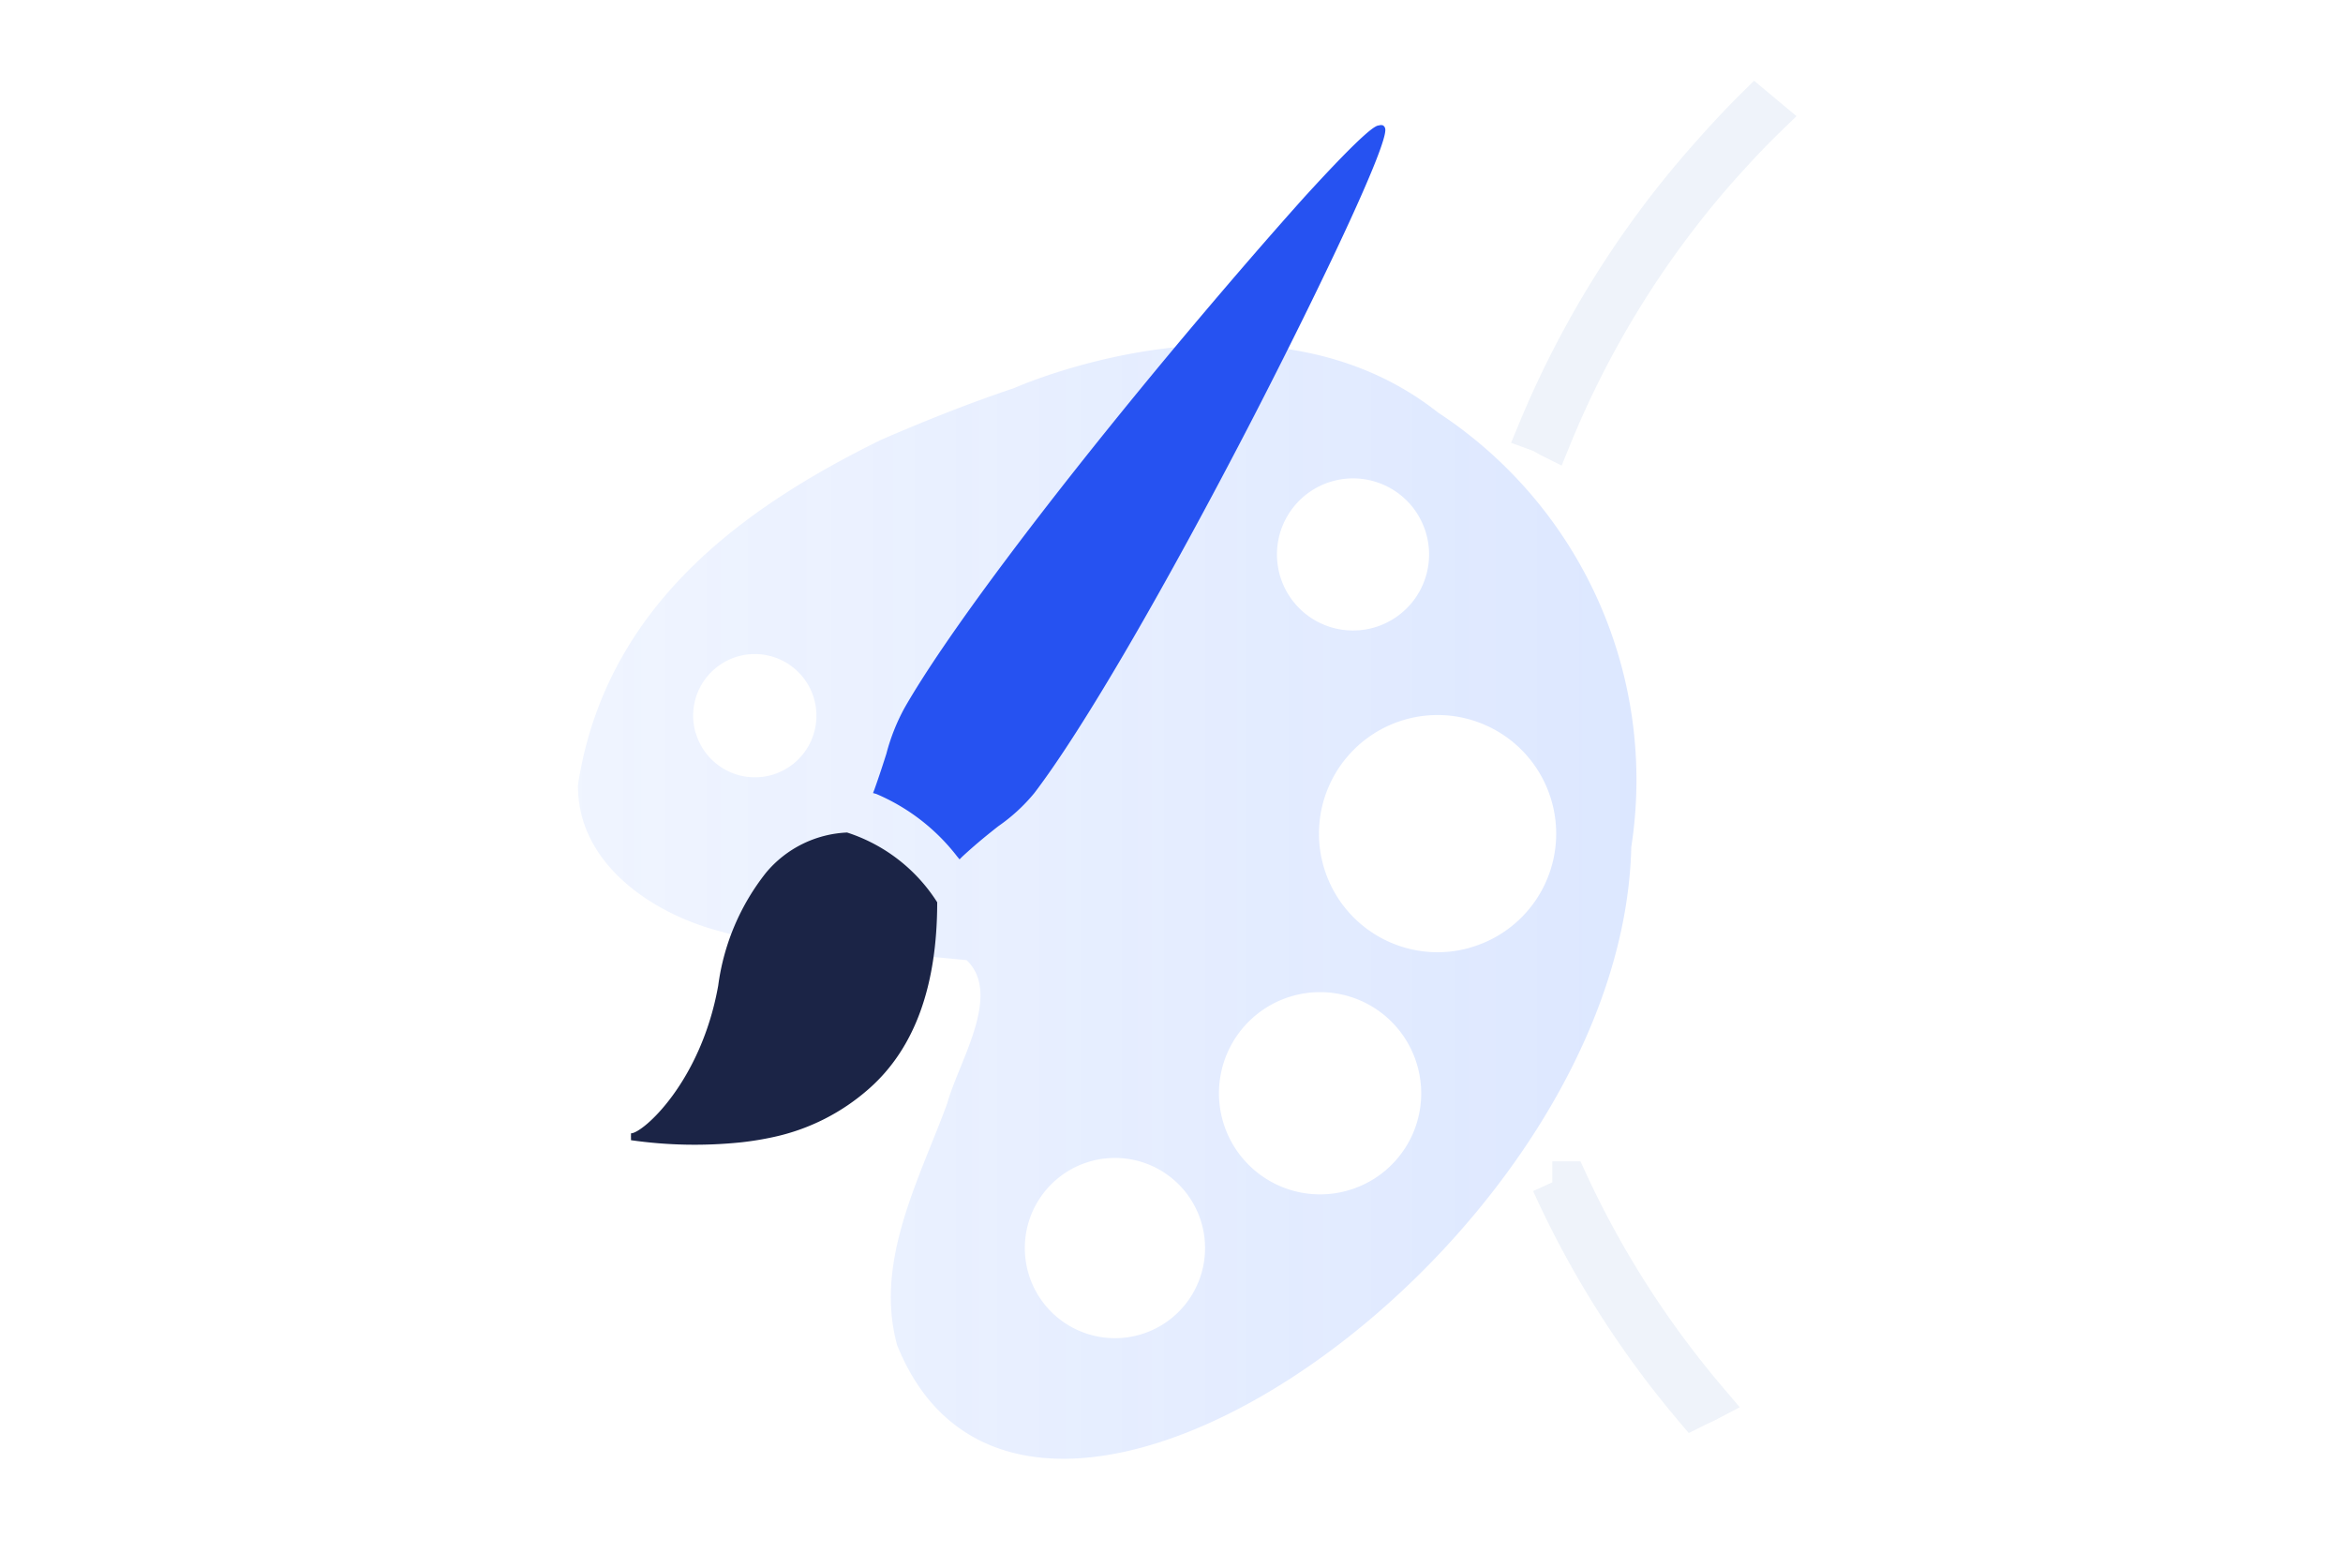
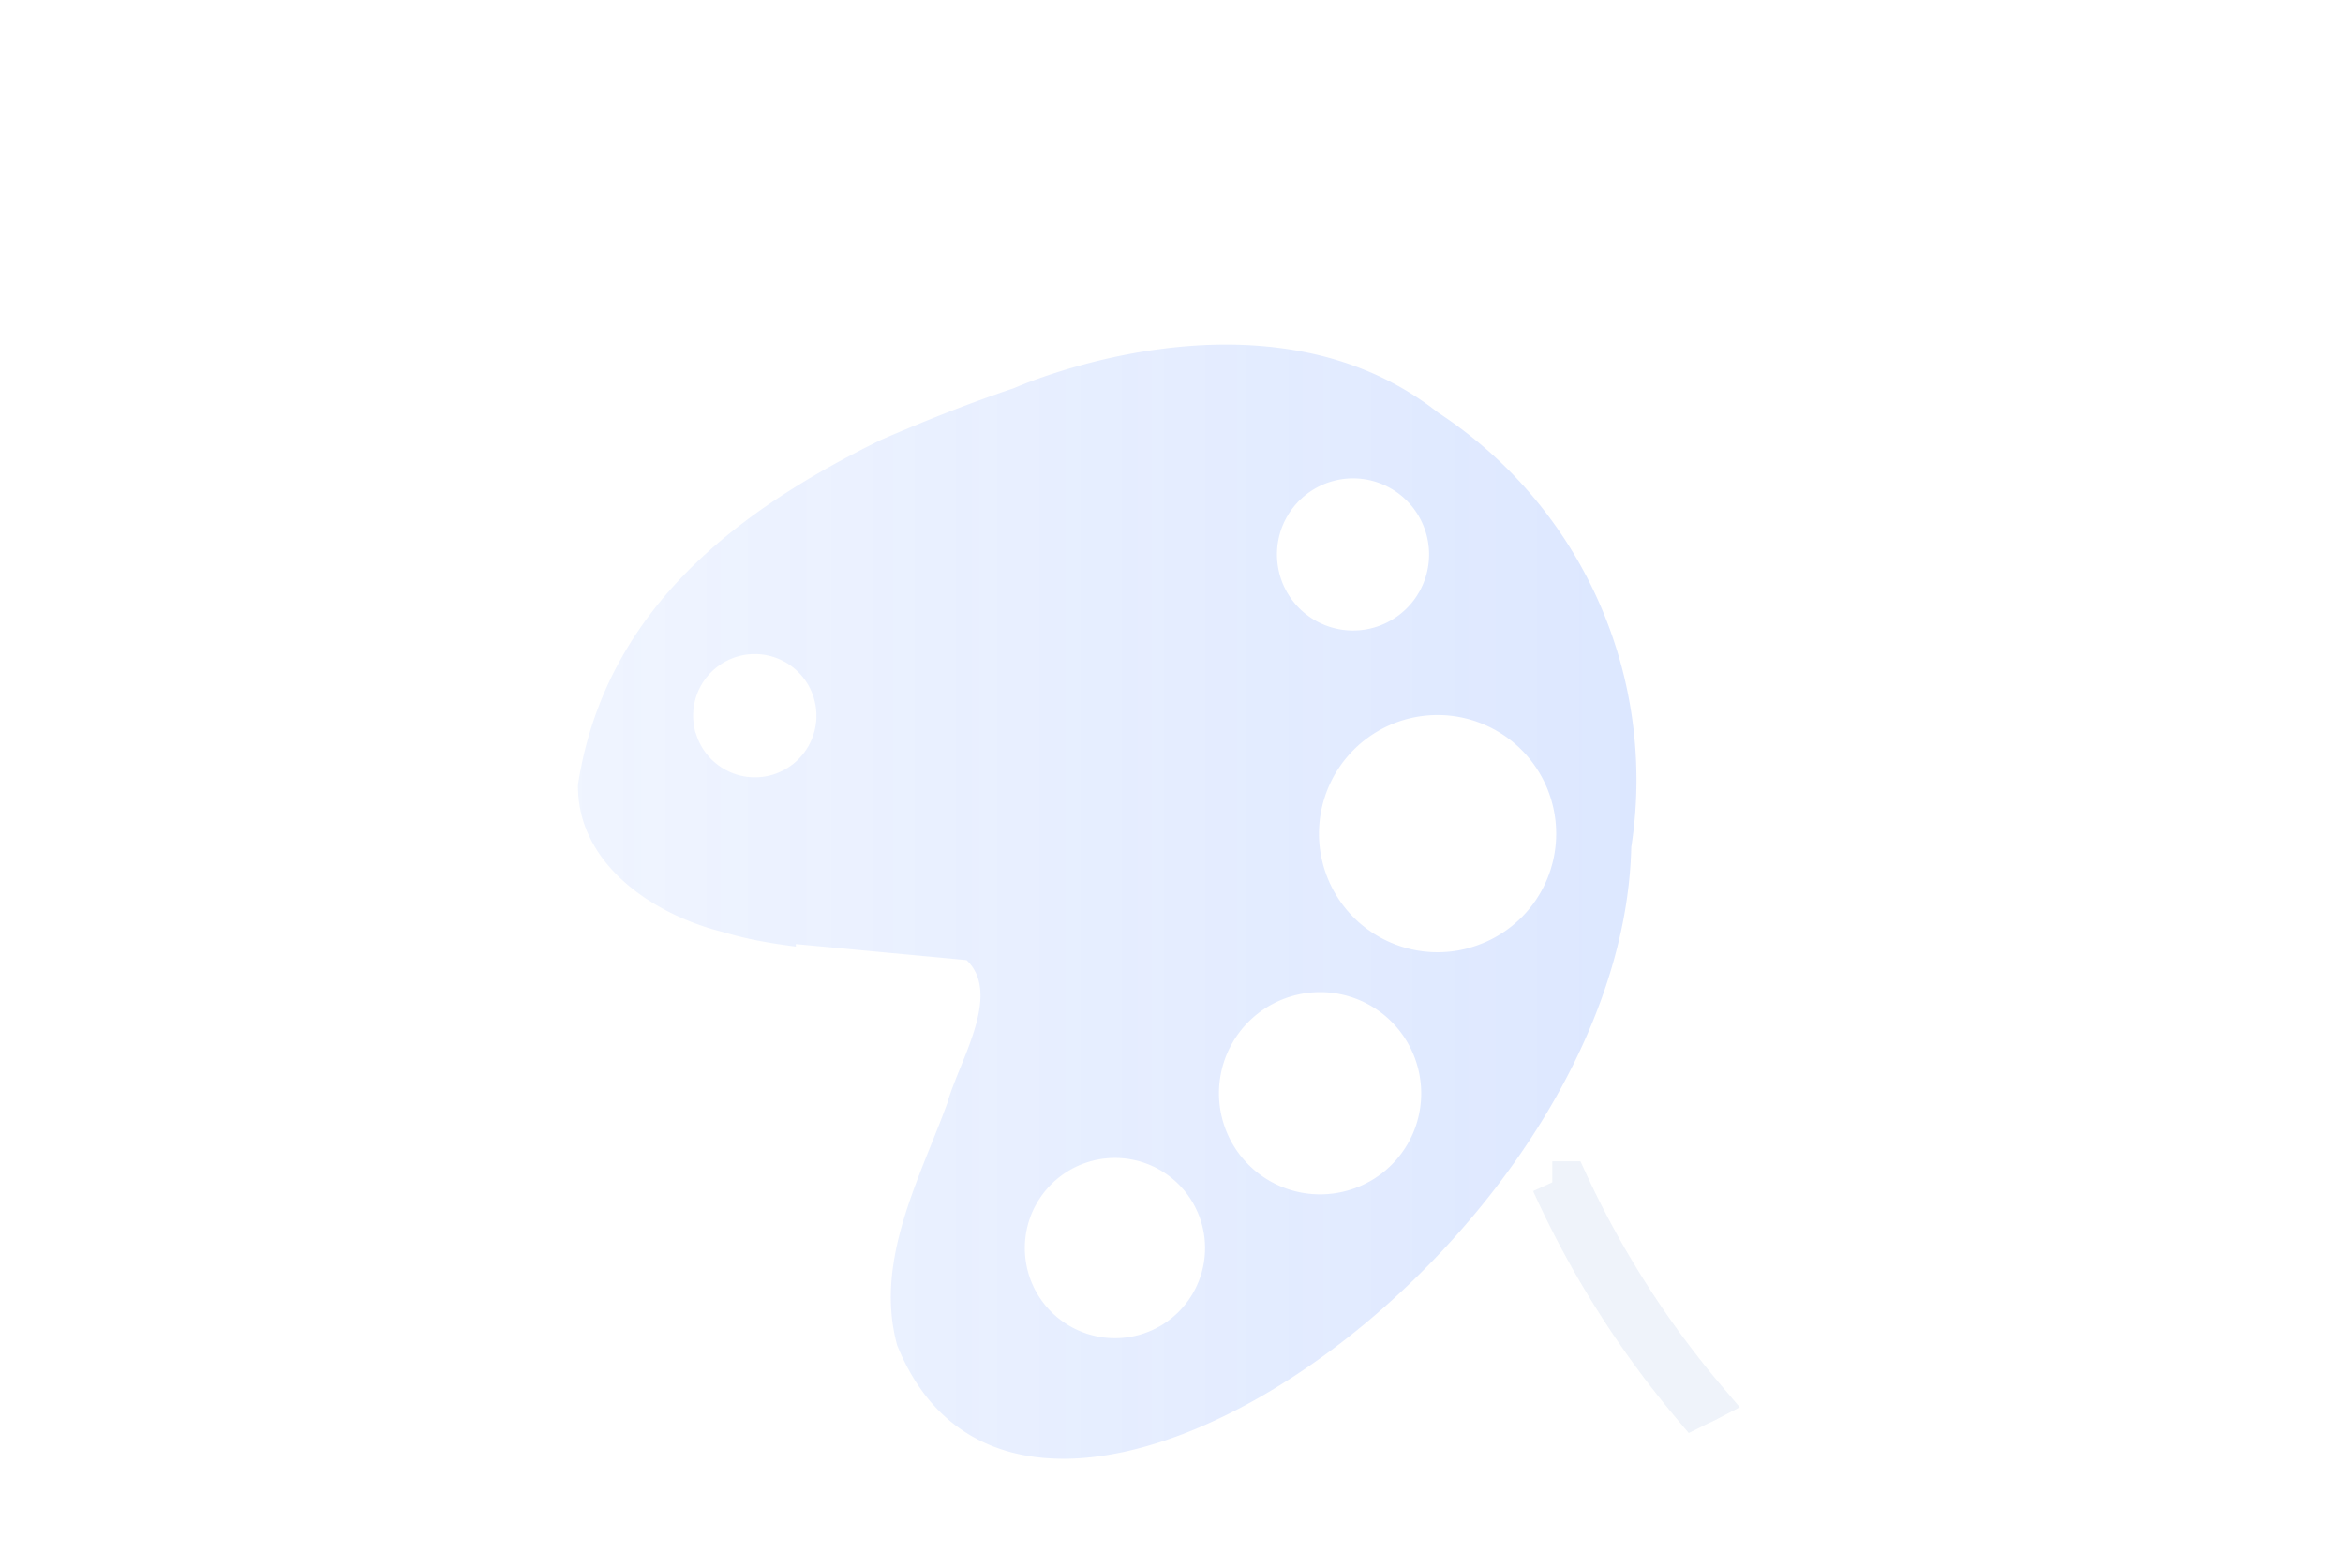
<svg xmlns="http://www.w3.org/2000/svg" id="Laag_1" data-name="Laag 1" viewBox="0 0 130 87">
  <defs>
    <style>.cls-1{opacity:0.3;}.cls-2{fill:#c8d7ed;stroke:#c8d7ed;stroke-miterlimit:10;stroke-width:2.34px;}.cls-3{fill:url(#Naamloos_verloop_5);}.cls-4{fill:#1b2446;}.cls-5{fill:#2652f1;}</style>
    <linearGradient id="Naamloos_verloop_5" x1="32.07" y1="36.08" x2="90.83" y2="36.08" gradientTransform="matrix(1, 0, 0, -1, 0, 86.11)" gradientUnits="userSpaceOnUse">
      <stop offset="0" stop-color="#407bff" stop-opacity="0.08" />
      <stop offset="1" stop-color="#407bff" stop-opacity="0.18" />
    </linearGradient>
  </defs>
  <g class="cls-1">
-     <path class="cls-2" d="M97.39,6.06C96.44,7,95.53,8,94.65,9a54,54,0,0,0-9.26,14.89l.19.07c.15.08.3.18.46.26A52.86,52.86,0,0,1,95.18,9.42c.89-1,1.81-2,2.75-2.91Z" />
    <path class="cls-2" d="M94.69,77.72A53.15,53.15,0,0,1,86.94,65.6h-.81A53.5,53.5,0,0,0,94,78.05C94.26,77.92,94.48,77.83,94.69,77.72Z" />
  </g>
  <path class="cls-3" d="M79.79,22.89h0c-9.63-7.61-23.54-1.35-23.54-1.35h0c-2.52.84-5,1.84-7.36,2.86-7.67,3.77-15.28,9.22-16.82,19.13-.06,4.38,4.14,7.2,8,8.17.61.18,1.23.34,1.85.46h0c.74.15,1.49.26,2.24.36a.57.57,0,0,1,0-.14l9.47.89c2,1.9-.45,5.66-1.07,7.94C51,65.46,48.5,70,49.78,74.64,56.94,92.42,90,69.14,90.51,47A24.36,24.36,0,0,0,79.79,22.89ZM74,26.68a4.22,4.22,0,1,1-3,5.19,4.22,4.22,0,0,1,3-5.19Zm-35.4,14A3.42,3.42,0,1,1,42.81,43,3.42,3.42,0,0,1,38.6,40.65ZM63.21,74.06a5,5,0,1,1,3.47-6.15,5,5,0,0,1-3.47,6.15Zm11.54-8a5.61,5.61,0,1,1,3.9-6.9h0A5.6,5.6,0,0,1,74.75,66.06Zm6.78-13.47a6.58,6.58,0,1,1,4.57-8.11v0a6.57,6.57,0,0,1-4.55,8.1h0Z" />
-   <path class="cls-4" d="M47,46.36c-3.31.15-6,2.85-7,8.34S35.78,63,35,63.07c4.22.55,16.94,1.5,16.83-12.91A9.3,9.3,0,0,0,47,46.36Z" />
-   <path class="cls-4" d="M42.94,63.08q-.91.2-1.83.3a24.91,24.91,0,0,1-6.1-.12v-.38c.65,0,3.89-2.85,4.84-8.2a12.79,12.79,0,0,1,2.66-6.27A6.21,6.21,0,0,1,47,46.19h0A9.31,9.31,0,0,1,52,50.06l0,0v0c0,4.61-1.23,8.09-3.78,10.34A11.72,11.72,0,0,1,42.94,63.08ZM35.72,63c5.35.58,9.6-.36,12.29-2.76,2.45-2.16,3.68-5.52,3.65-10A9.21,9.21,0,0,0,47,46.54c-3.4.17-5.86,3.15-6.77,8.2a14.88,14.88,0,0,1-2.64,6.31A8.22,8.22,0,0,1,35.72,63Z" />
-   <path class="cls-5" d="M76.64,7.14c-.85-.58-21.07,23.1-26.26,32.19-.76,1.32-.84,2.17-1.68,4.53a11.58,11.58,0,0,1,4.56,3.52c2-1.8,3-2.23,4-3.5C63.56,35.54,77.45,7.67,76.64,7.14Z" />
-   <path class="cls-5" d="M53.24,47.68l-.14-.17a11.19,11.19,0,0,0-4.48-3.46L48.44,44l.07-.18c.3-.84.5-1.47.67-2a11.17,11.17,0,0,1,1-2.53c2.22-3.89,7.61-11.11,14.43-19.33,2.82-3.39,5.57-6.58,7.74-9,3.51-3.85,4-4,4.16-4a.32.32,0,0,1,.23,0,.28.28,0,0,1,.12.19c.15.9-3.57,8.72-7.32,16C64.63,32.65,60.09,40.46,57.39,44a9.83,9.83,0,0,1-2,1.84c-.57.45-1.2.95-2,1.69ZM49,43.76a11.81,11.81,0,0,1,4.34,3.33c.75-.67,1.34-1.14,1.88-1.55a9.77,9.77,0,0,0,1.9-1.79c2.67-3.52,7.21-11.3,12.12-20.8,4.34-8.38,7-14.34,7.27-15.54-1,.67-5.47,5.45-11.5,12.73-6.81,8.2-12.2,15.42-14.41,19.29a10.82,10.82,0,0,0-1,2.45c-.17.5-.36,1.1-.64,1.87Z" />
</svg>